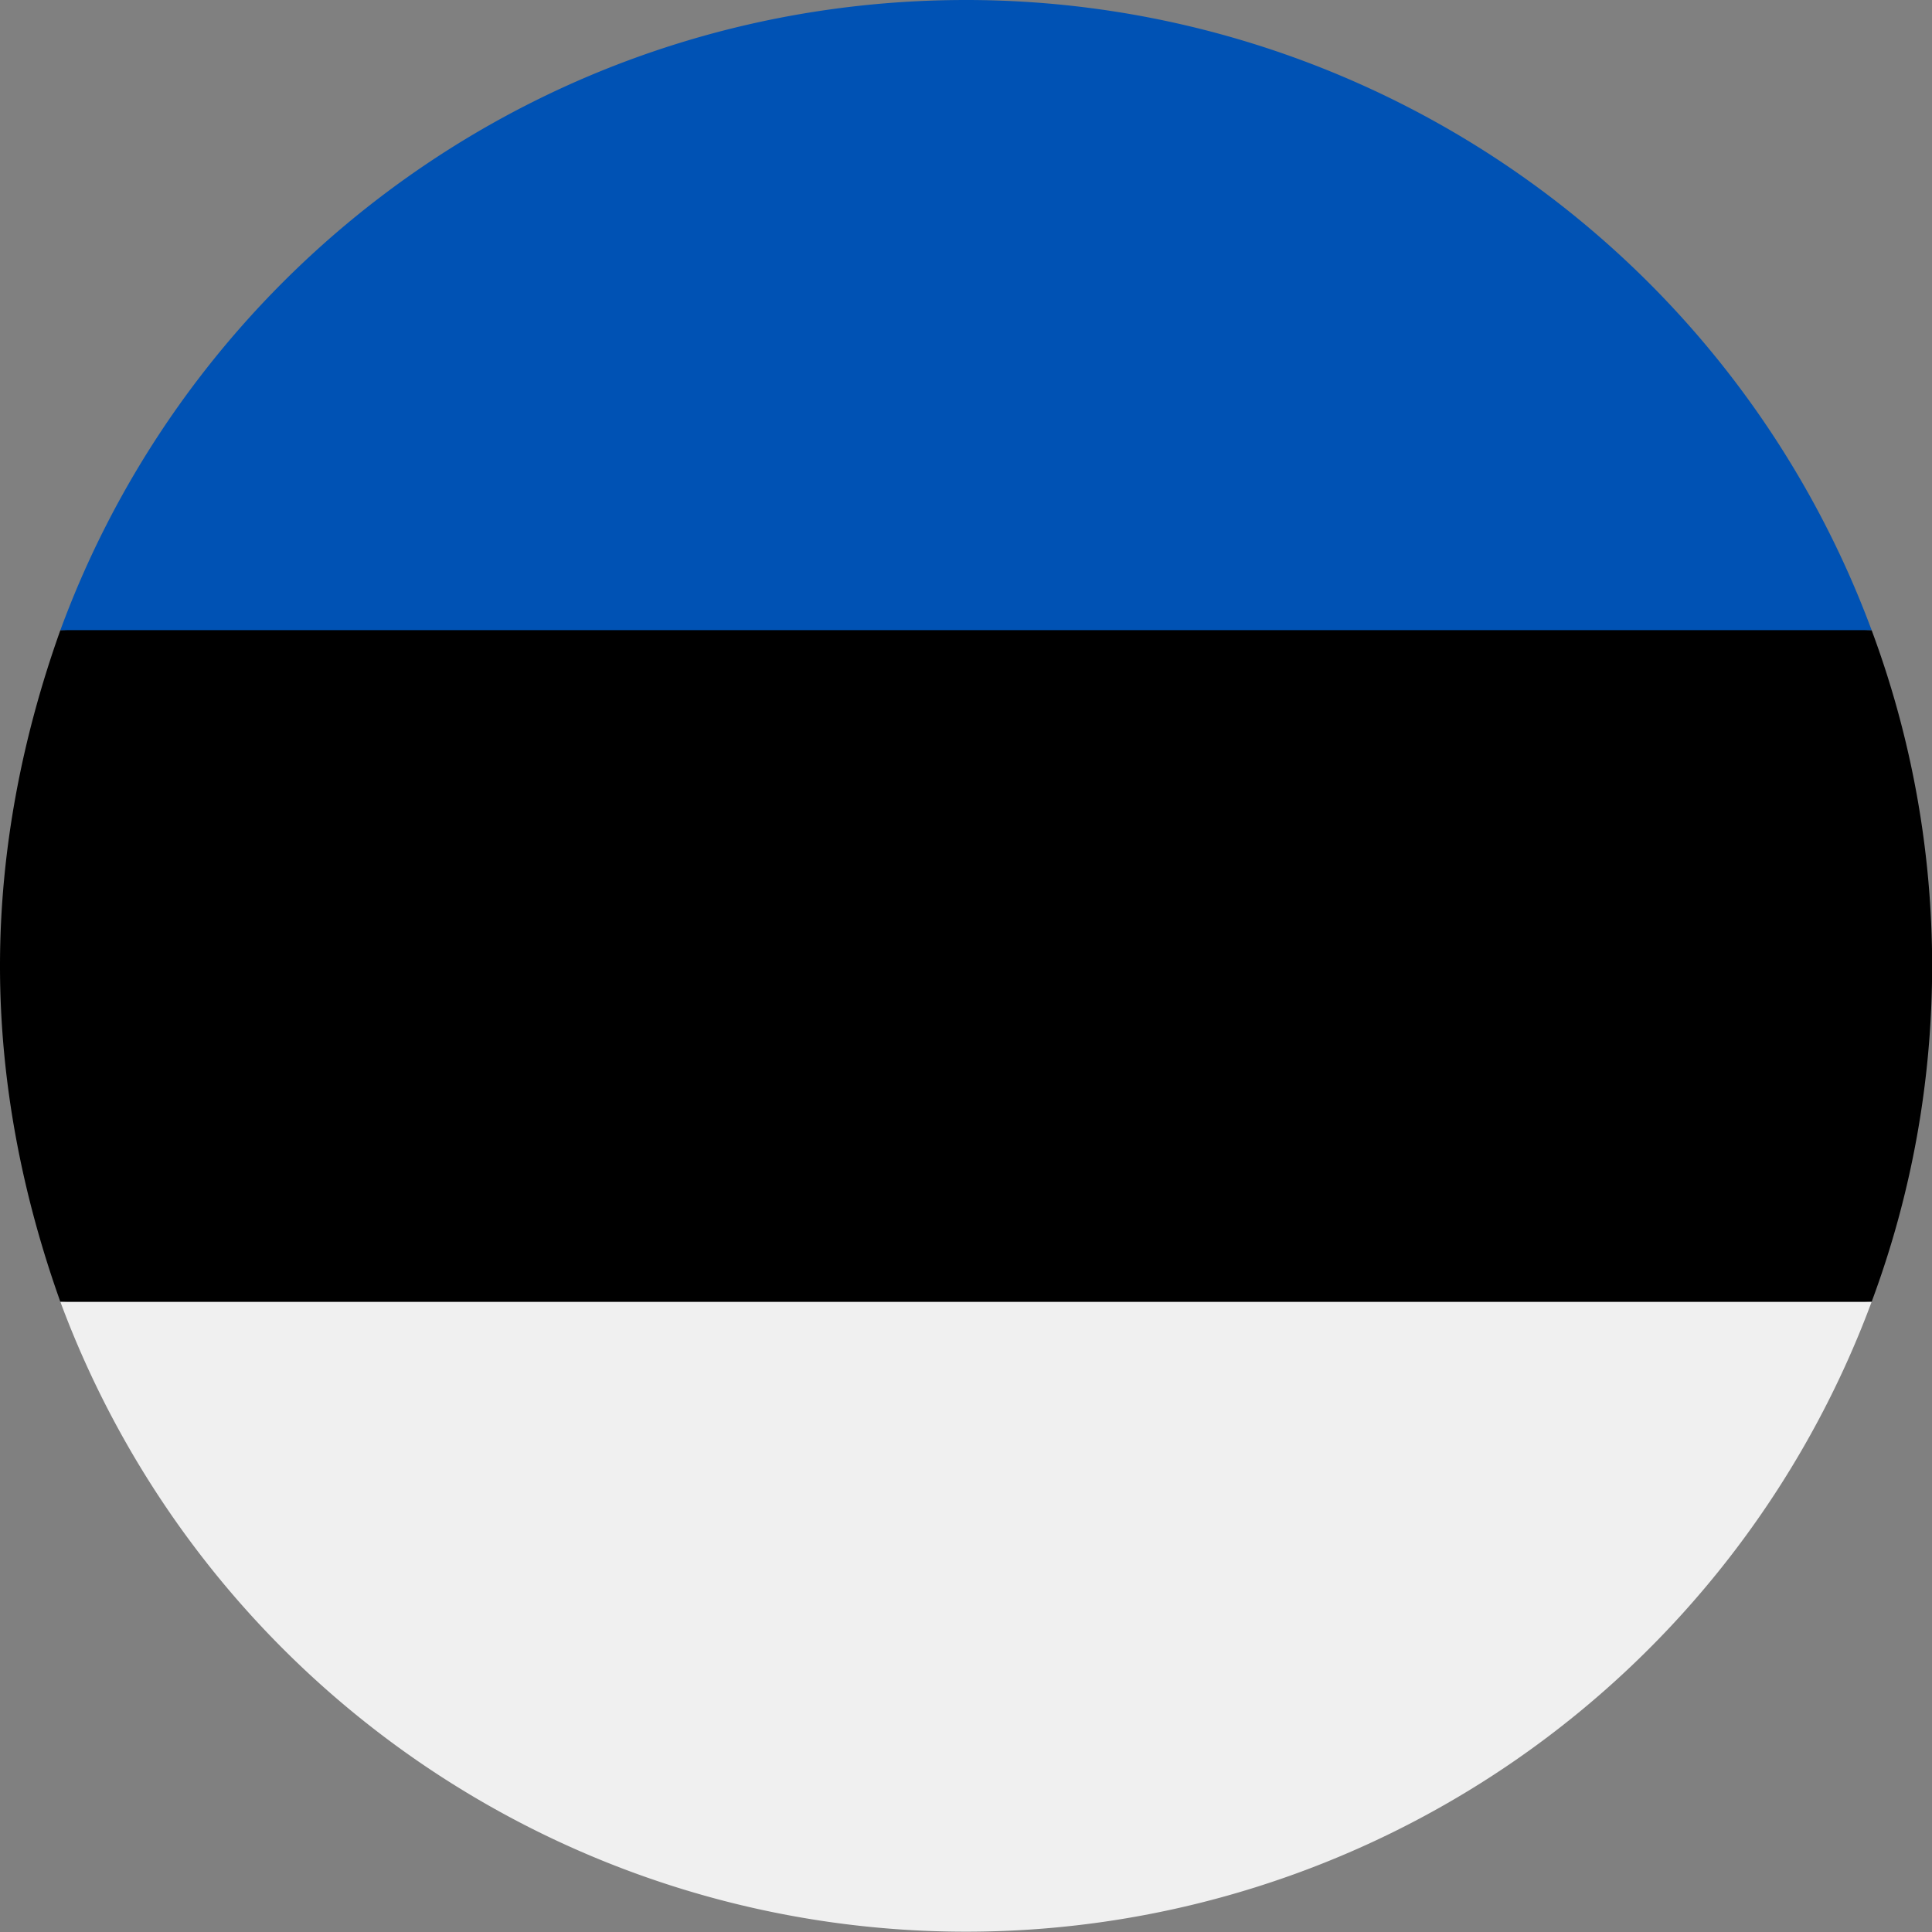
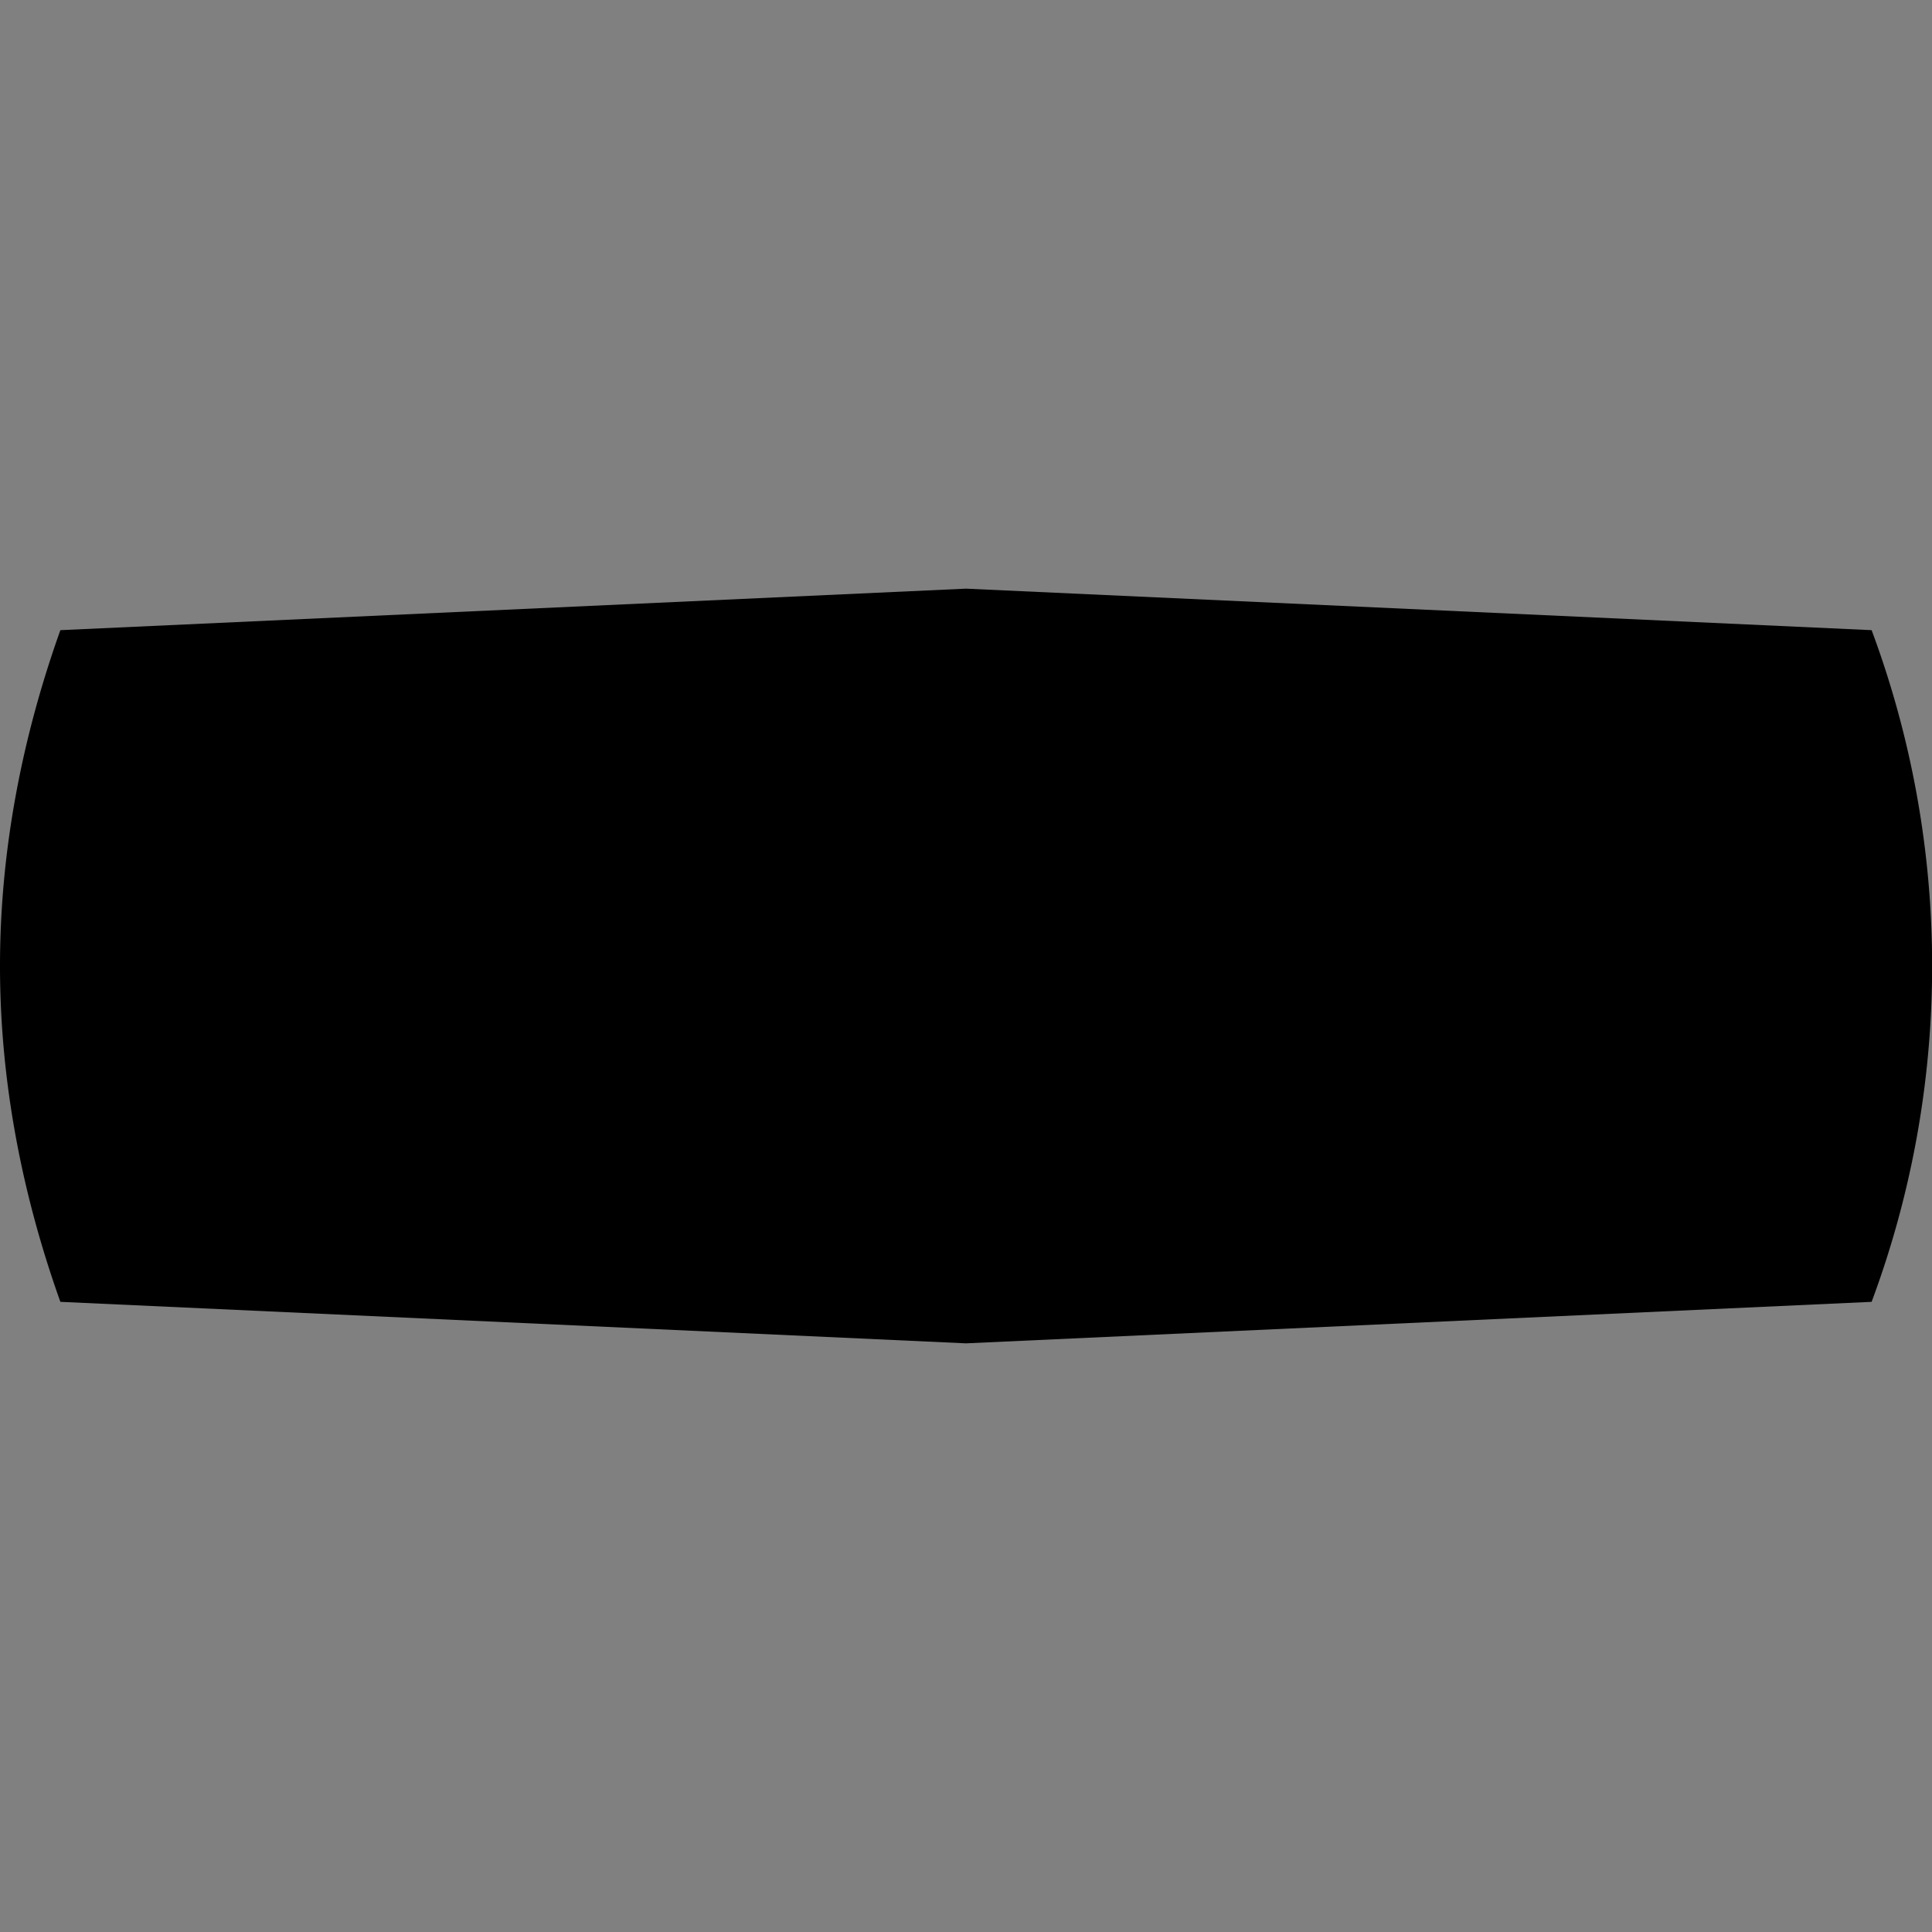
<svg xmlns="http://www.w3.org/2000/svg" viewBox="0 0 512 512">
  <rect x="0" y="0" width="512" height="512" fill="#808080" stroke="none" />
  <path d="M0 256c0 31 6 61 16 89l240 11 240-11a255 255 0 000-178l-240-11-240 11C6 195 0 225 0 256z" />
-   <path d="M256 0C146 0 52 69 16 167h480A256 256 0 00256 0z" fill="#0052b4" />
-   <path d="M496 345H16a256 256 0 00480 0z" fill="#f0f0f0" />
</svg>